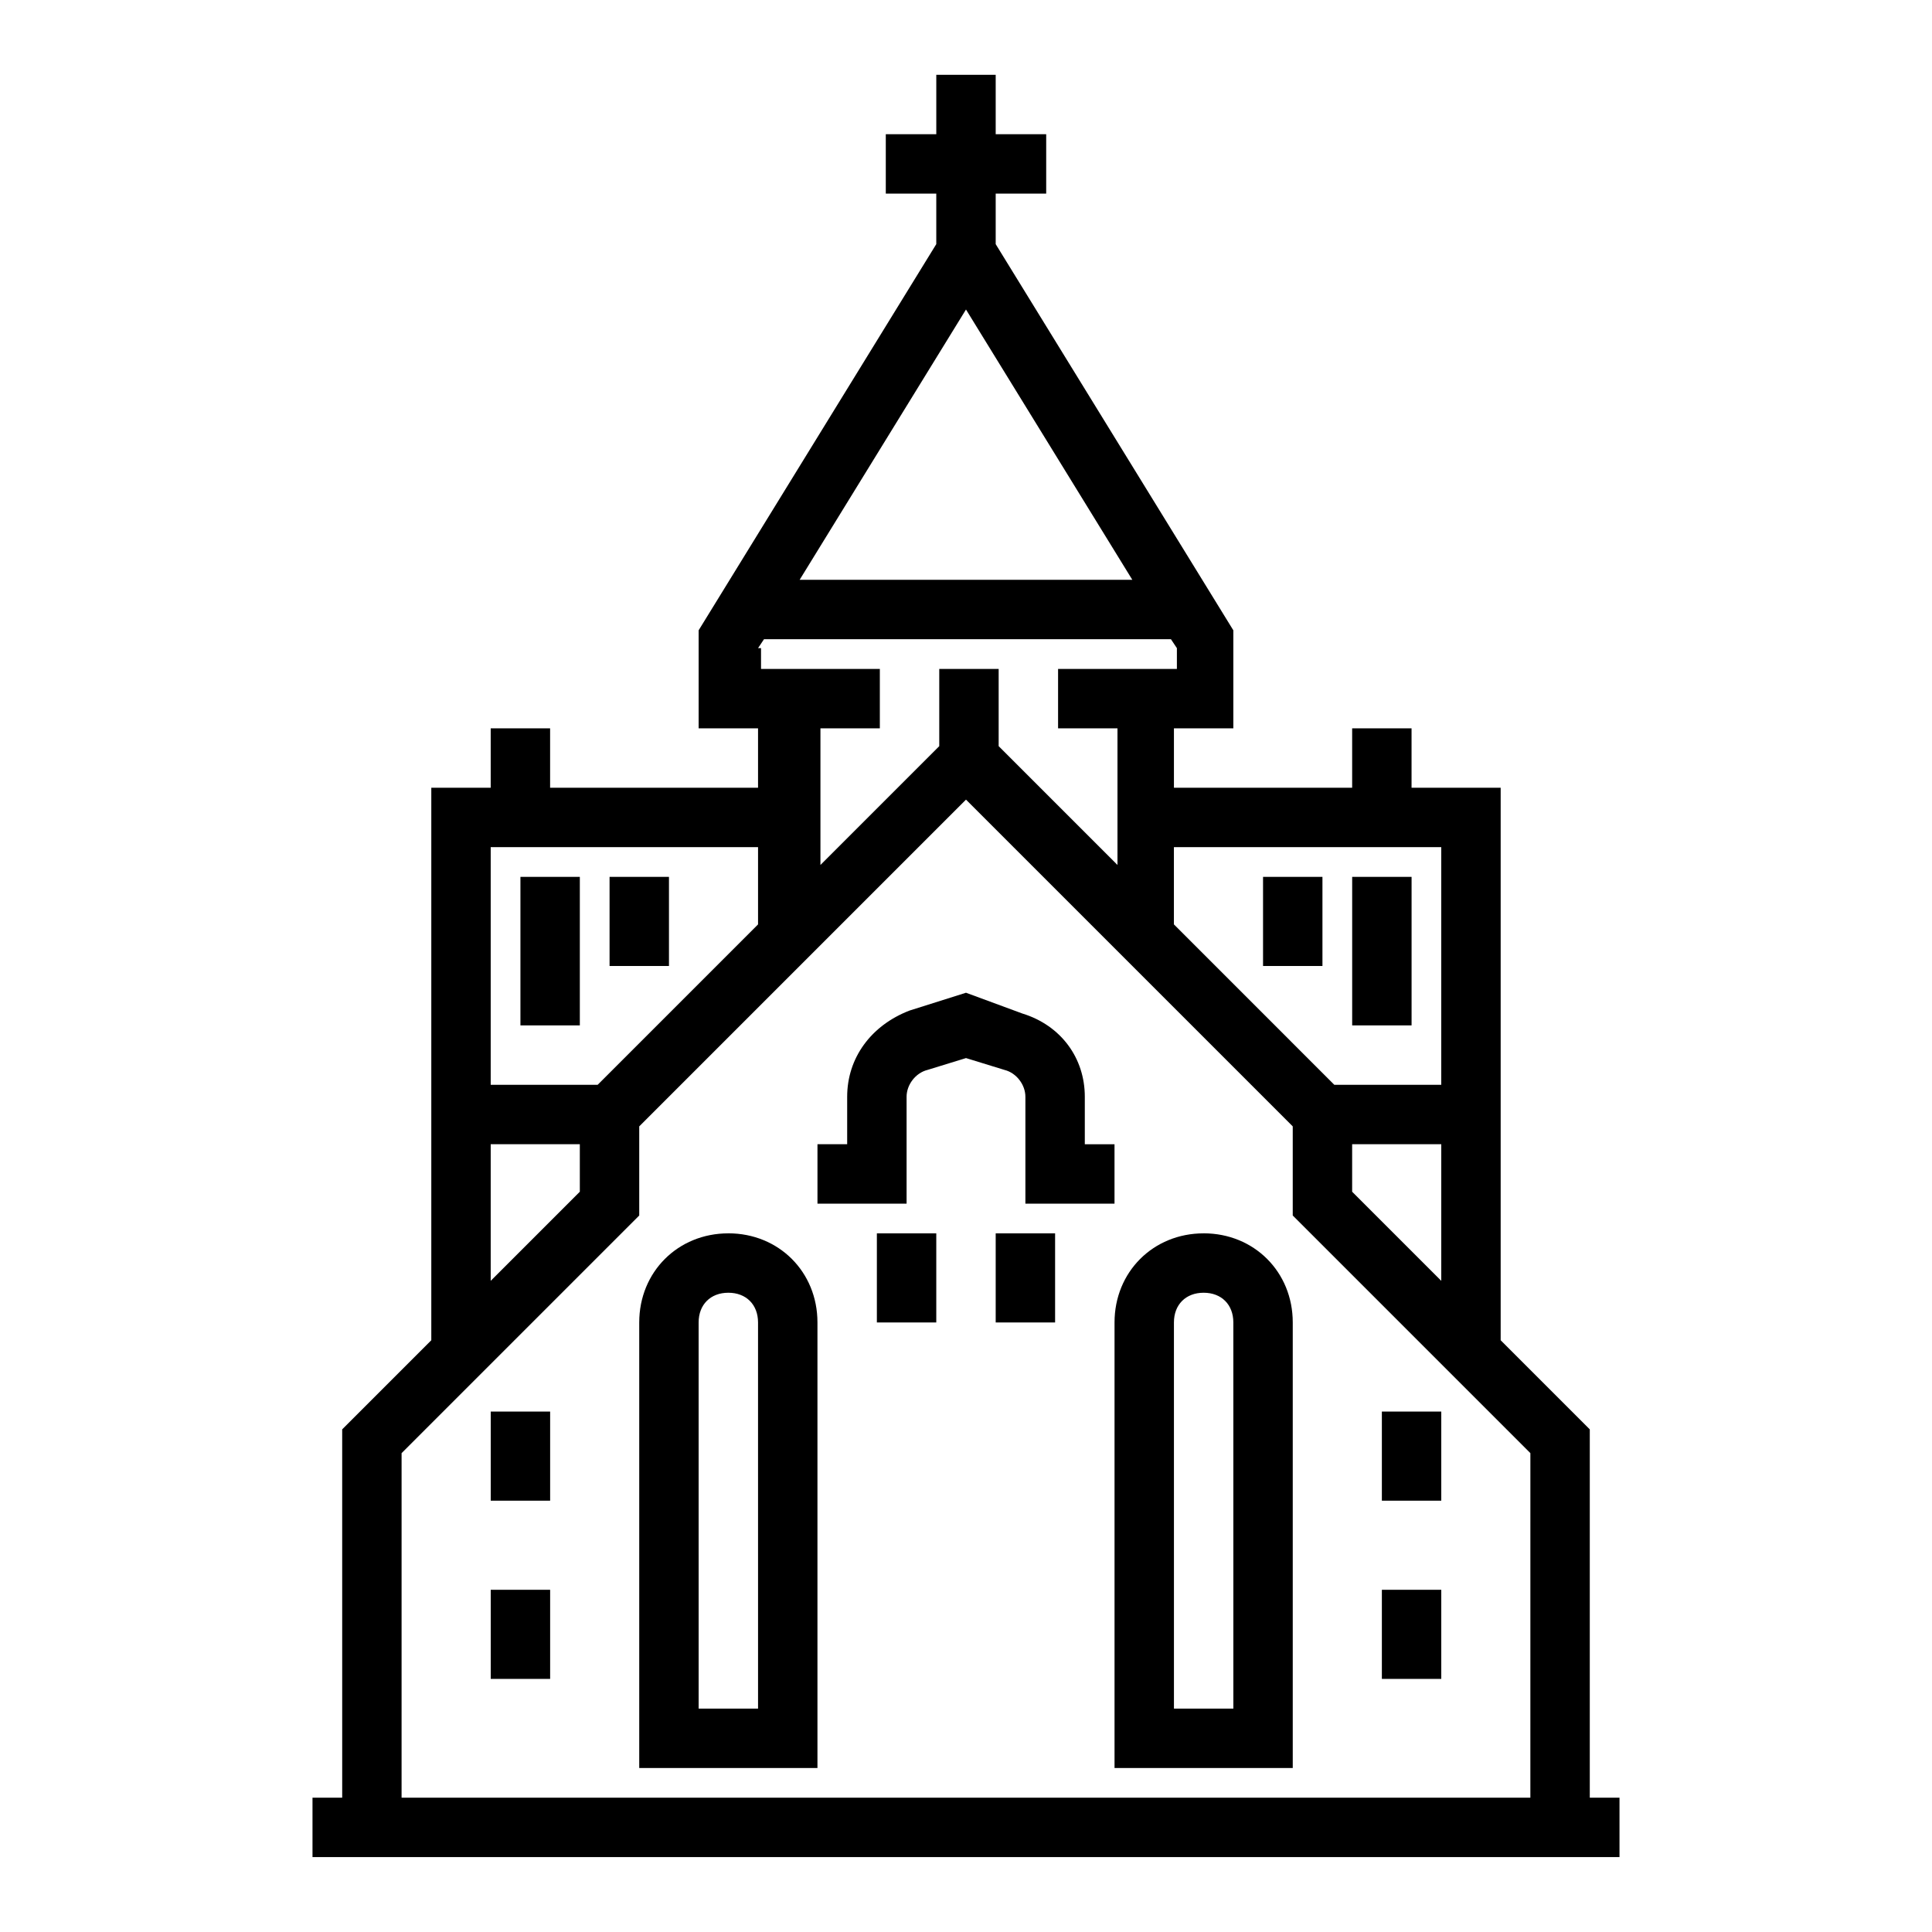
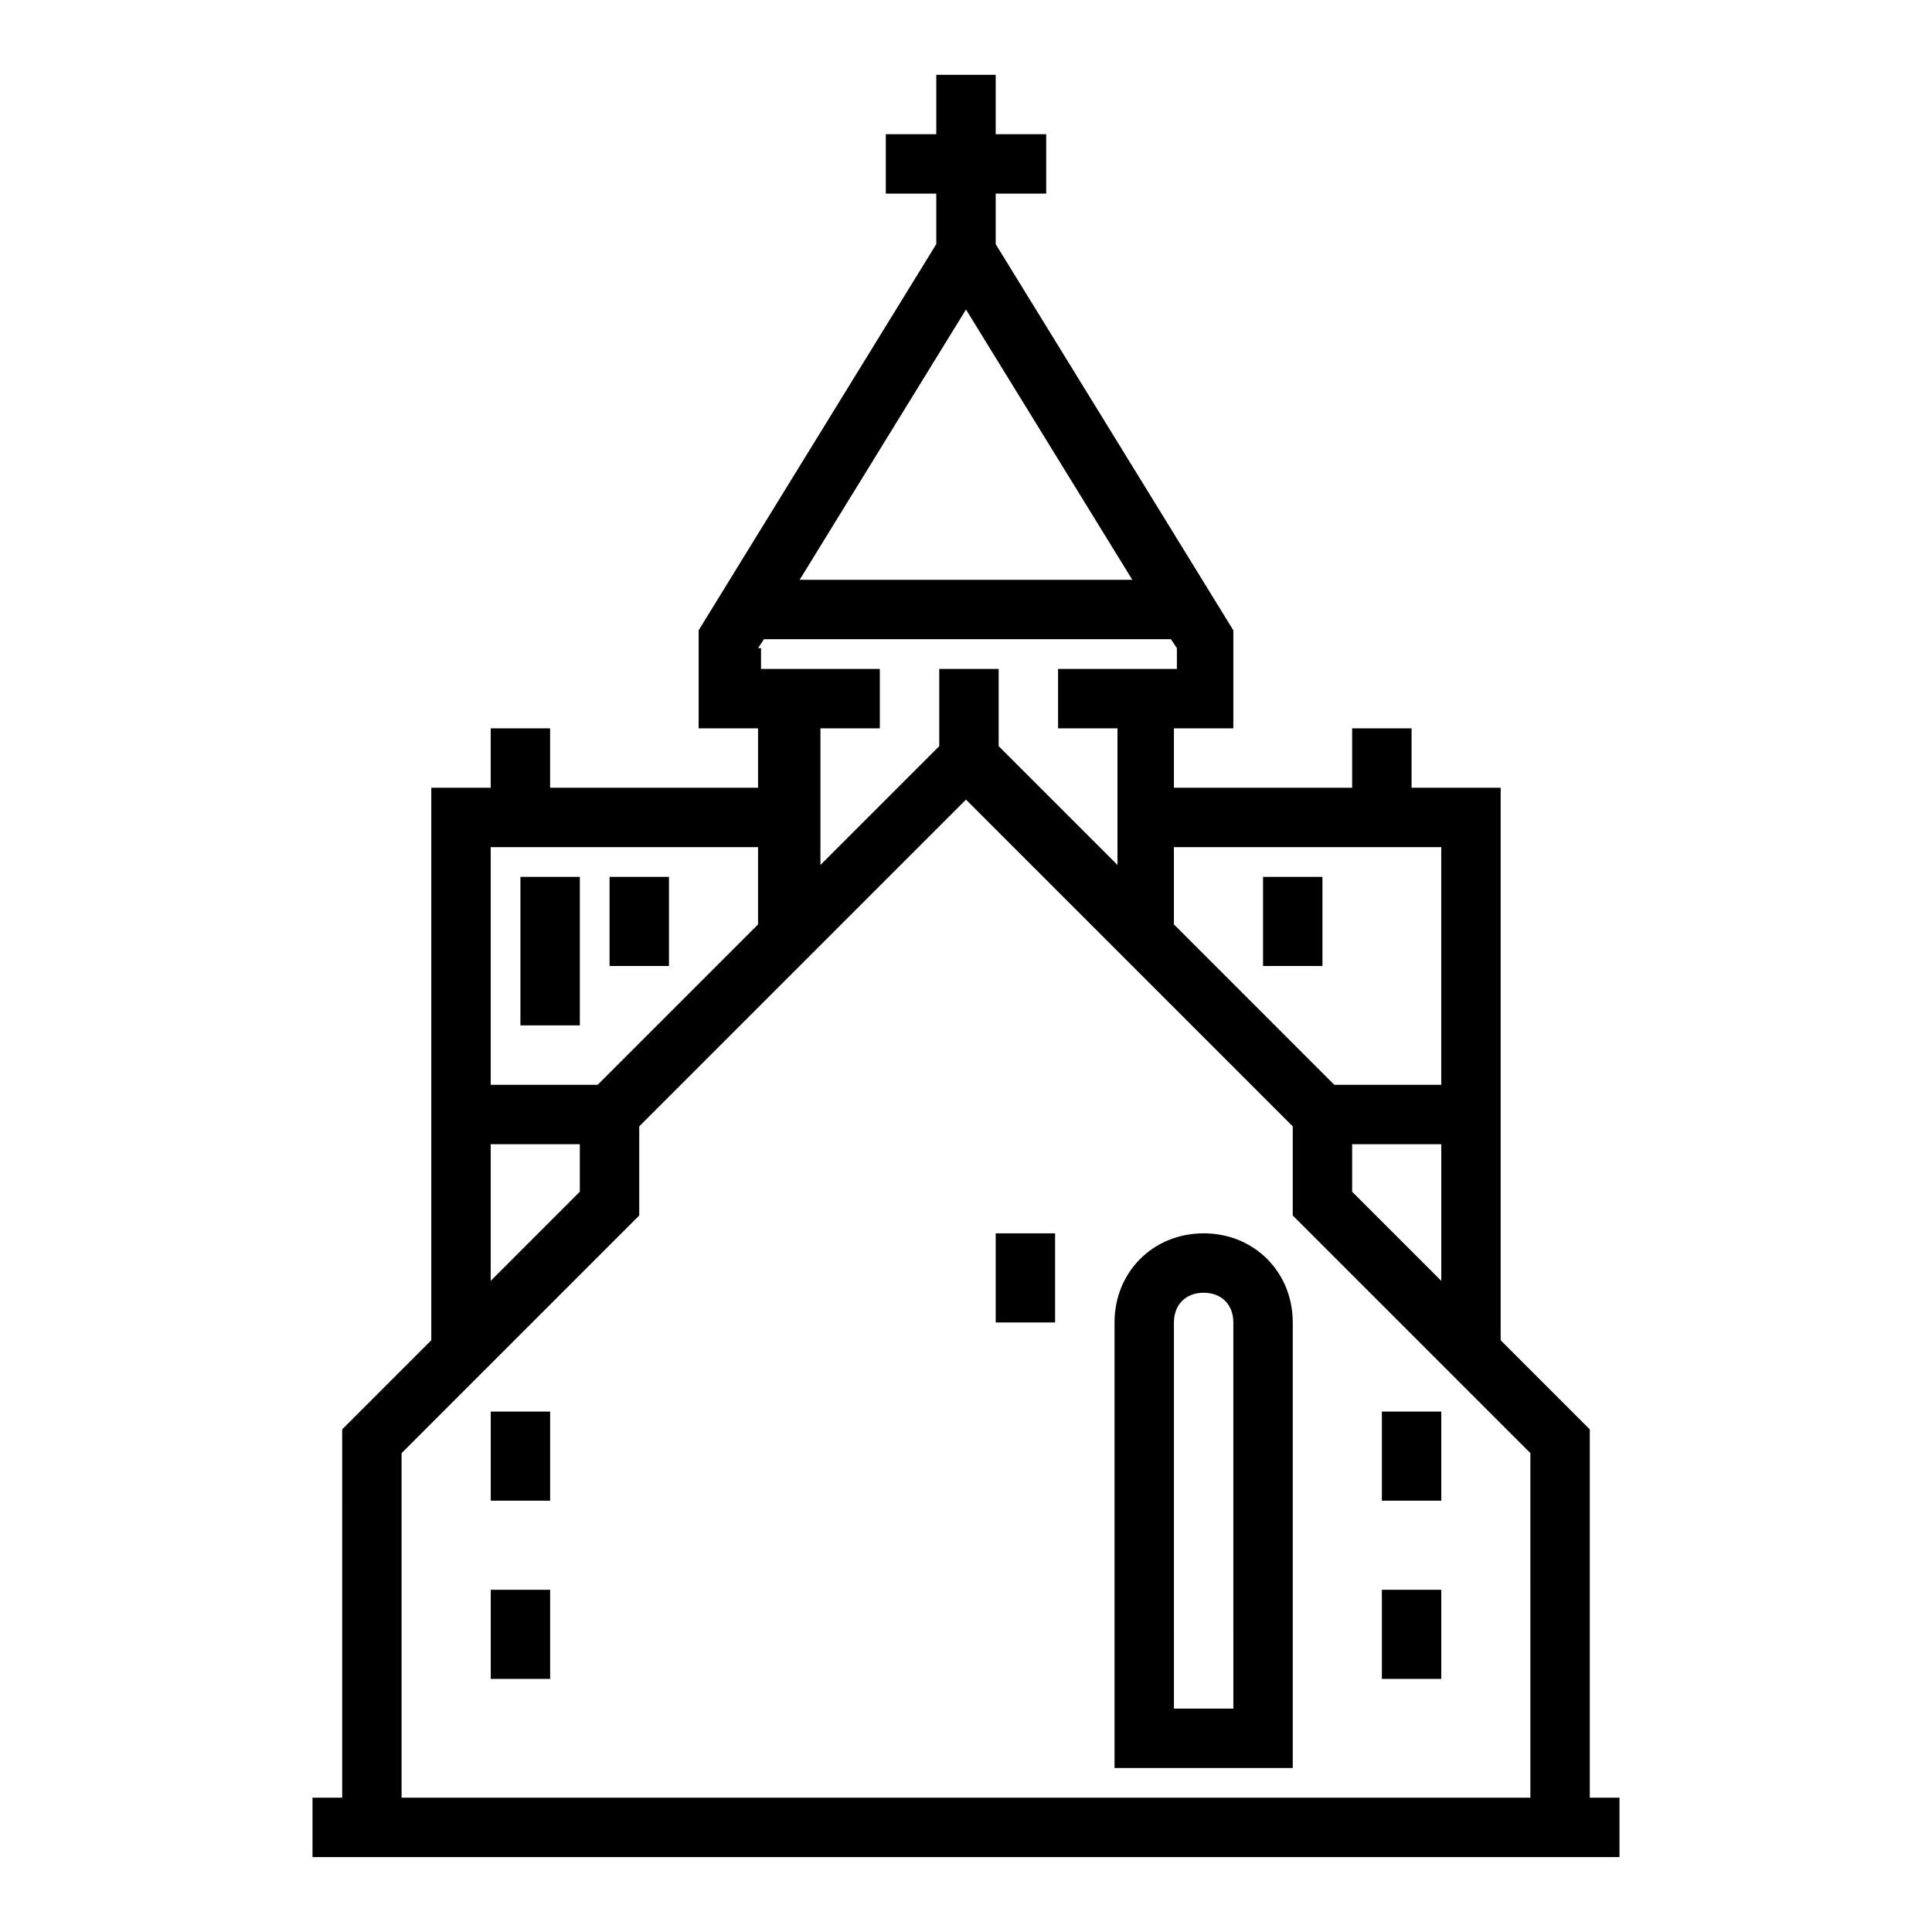
<svg xmlns="http://www.w3.org/2000/svg" fill="#000000" width="800px" height="800px" version="1.1" viewBox="144 144 512 512">
  <g>
-     <path d="m415.74 434.64v28.34h23.617v-15.742h-7.871v-12.594c0-10.234-6.297-18.895-16.531-22.043l-14.957-5.516-14.957 4.723c-10.234 3.938-16.531 12.598-16.531 22.832v12.594h-7.871v15.742h23.617v-28.34c0-3.148 2.363-6.297 5.512-7.086l10.234-3.148 10.234 3.148c3.144 0.789 5.504 3.941 5.504 7.09z" />
-     <path d="m376.38 470.85h15.742v23.617h-15.742z" />
    <path d="m407.87 470.85h15.742v23.617h-15.742z" />
-     <path d="m337.02 470.85c-13.383 0-23.617 10.234-23.617 23.617v118.08h47.23v-118.09c0-13.379-10.23-23.613-23.613-23.613zm7.871 125.95h-15.742l-0.004-102.34c0-4.723 3.148-7.871 7.871-7.871 4.723 0 7.871 3.148 7.871 7.871z" />
    <path d="m462.98 470.85c-13.383 0-23.617 10.234-23.617 23.617v118.08h47.23v-118.09c0-13.379-10.234-23.613-23.613-23.613zm7.871 125.95h-15.742l-0.004-102.34c0-4.723 3.148-7.871 7.871-7.871s7.871 3.148 7.871 7.871z" />
    <path d="m274.05 518.08h15.742v23.617h-15.742z" />
    <path d="m274.05 565.31h15.742v23.617h-15.742z" />
    <path d="m510.21 518.08h15.742v23.617h-15.742z" />
    <path d="m510.21 565.31h15.742v23.617h-15.742z" />
    <path d="m281.92 376.38h15.742v39.359h-15.742z" />
    <path d="m305.54 376.38h15.742v23.617h-15.742z" />
-     <path d="m502.34 376.38h15.742v39.359h-15.742z" />
    <path d="m478.72 376.38h15.742v23.617h-15.742z" />
    <path d="m565.31 620.41v-97.613l-23.617-23.617v-146.42h-23.617v-15.742h-15.742v15.742h-47.23v-15.742h15.742v-25.977l-62.977-102.34v-13.387h13.383v-15.742h-13.383v-15.746h-15.742v15.742h-13.383v15.742l13.379 0.004v13.383l-62.977 102.34v25.98h15.742v15.742h-55.105v-15.742h-15.742v15.742h-15.742v146.42l-23.617 23.617 0.004 97.613h-7.871v15.742h346.37v-15.742zm-62.977-160.59v-12.594h23.617v36.211zm23.613-91.312v62.977h-28.34l-42.508-42.512v-20.465zm-81.867-70.848h-88.168l44.086-71.637zm-99.188 18.105 1.574-2.363h107.85l1.574 2.363v5.508h-31.488v15.742h15.742v36.211l-31.488-31.488v-20.465h-15.742v20.469l-31.488 31.488v-36.211h15.742v-15.742h-31.488v-5.512zm0 52.742v20.469l-42.508 42.508h-28.34v-62.977zm-70.848 78.719h23.617v12.594l-23.617 23.617zm-23.617 81.871 62.977-62.977v-23.617l86.594-86.594 86.594 86.594v23.617l62.977 62.977-0.004 91.312h-299.14z" />
  </g>
</svg>